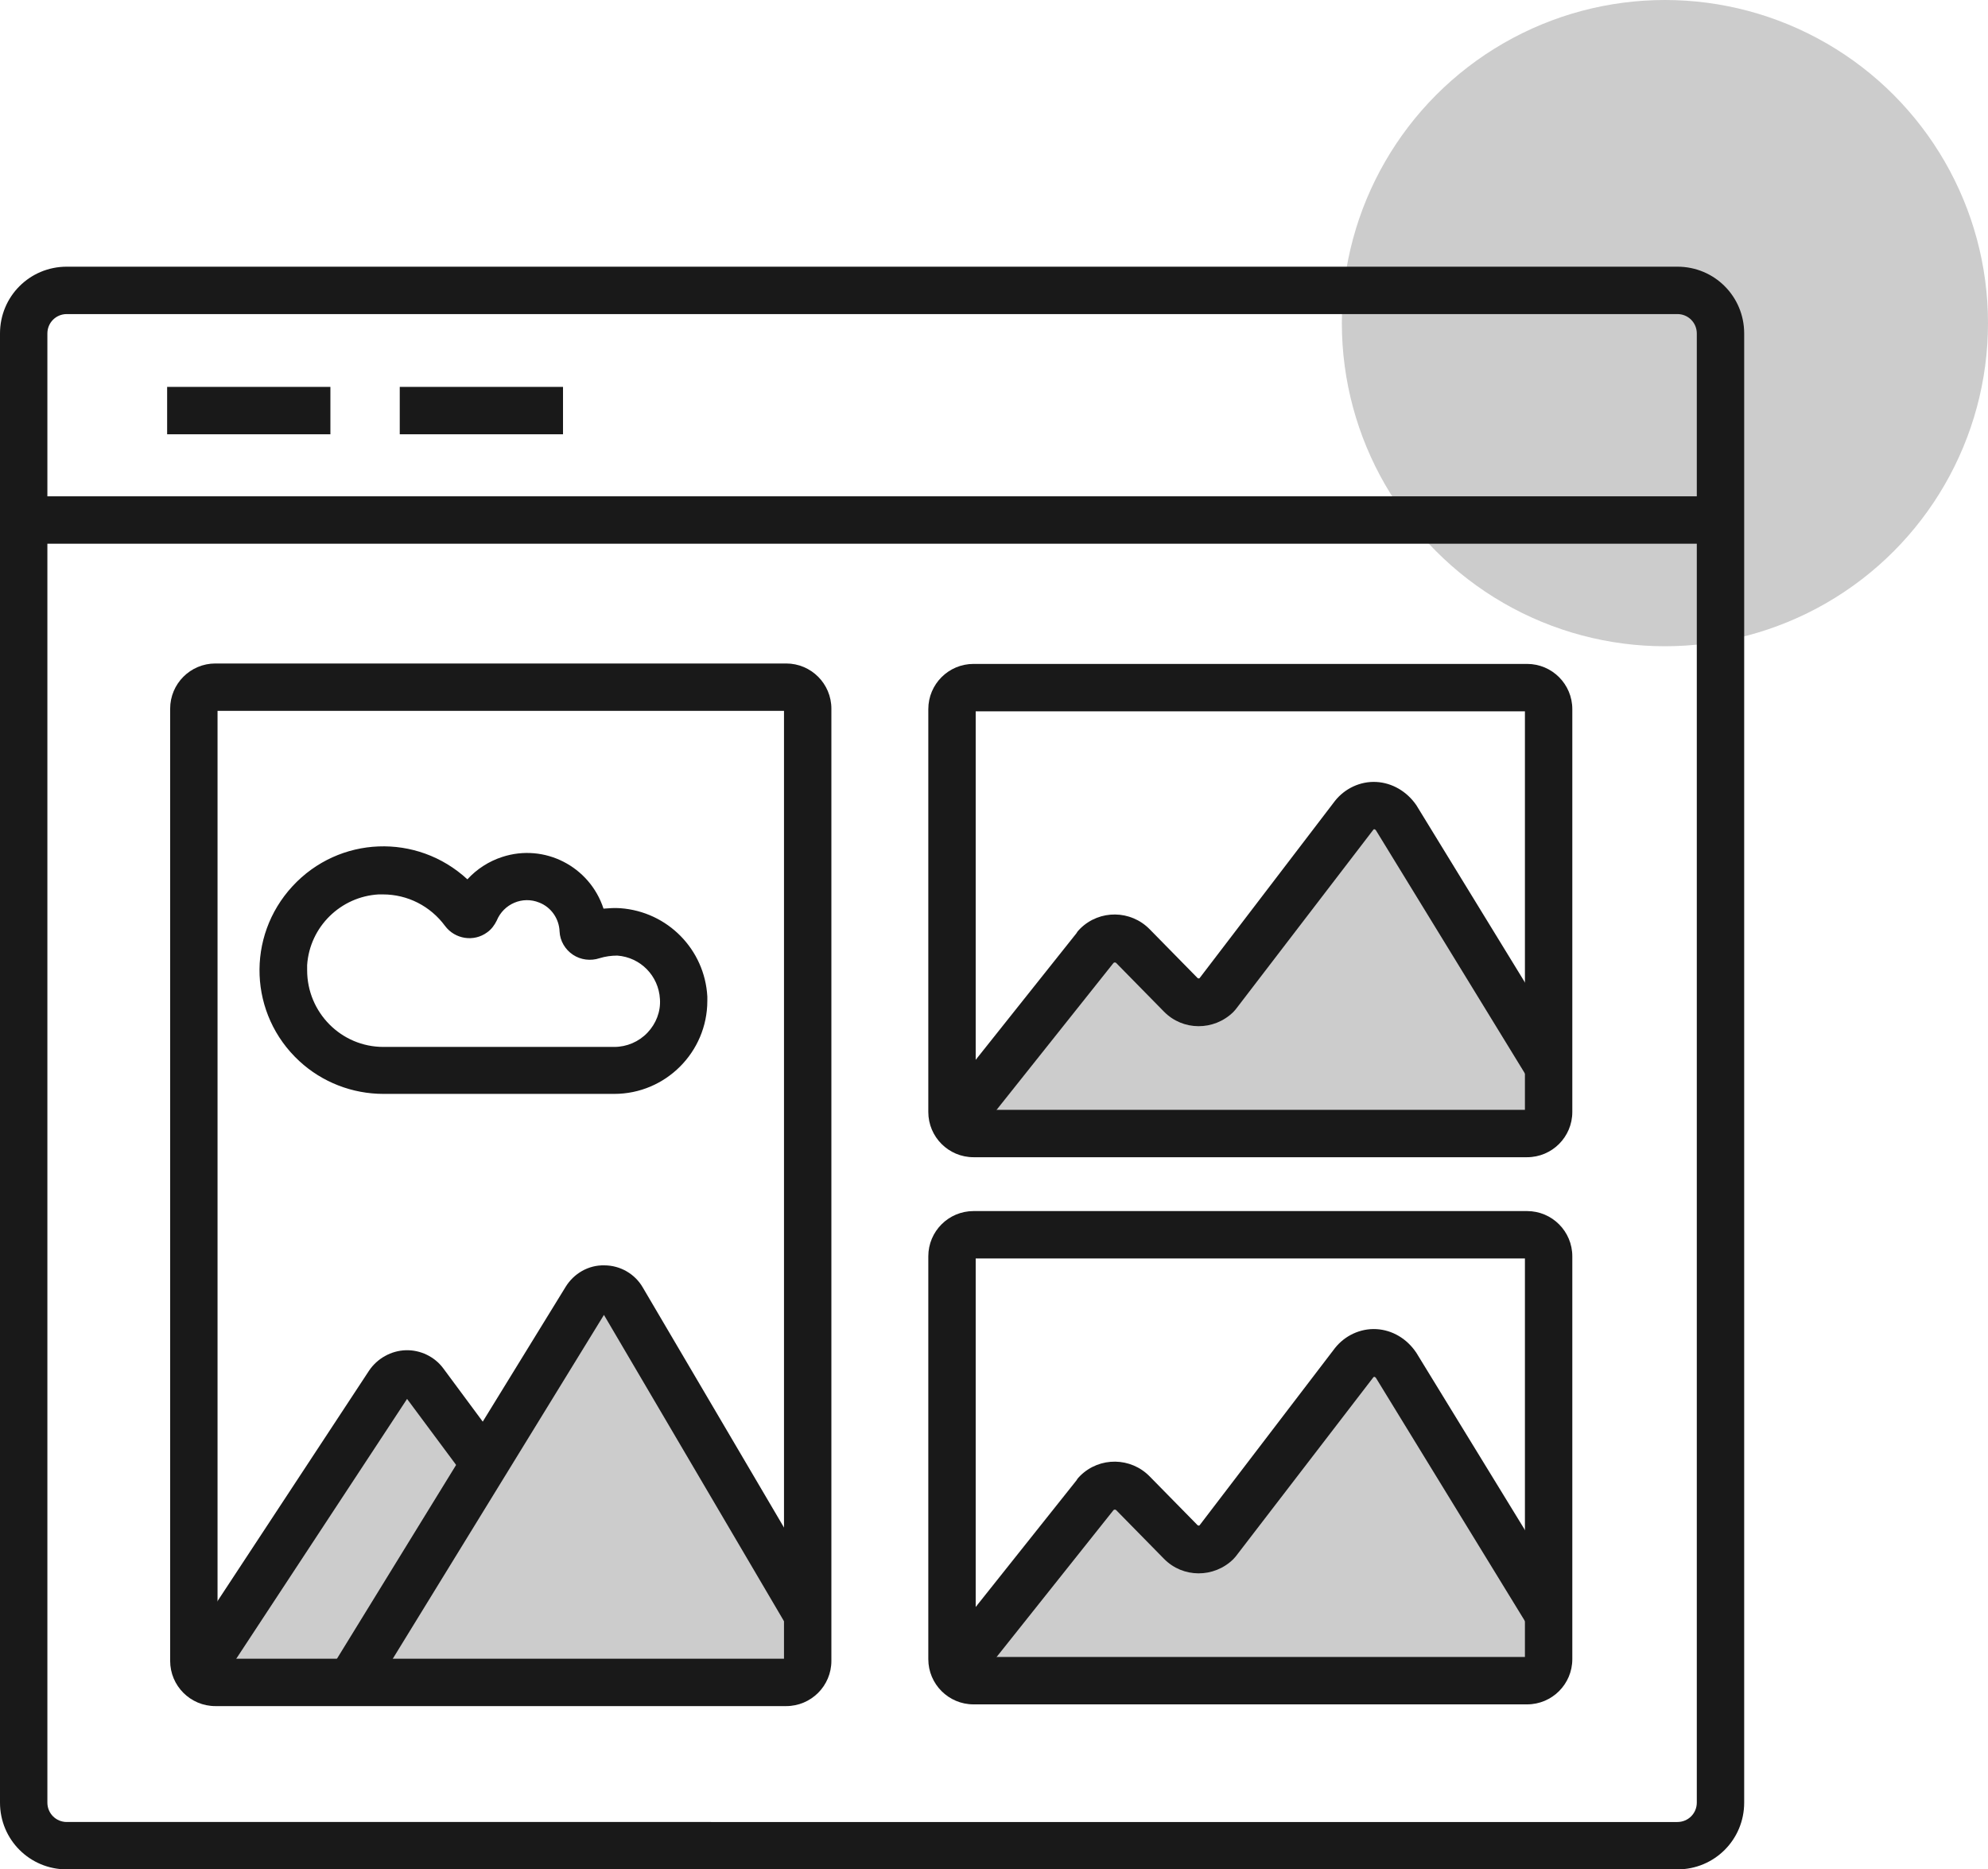
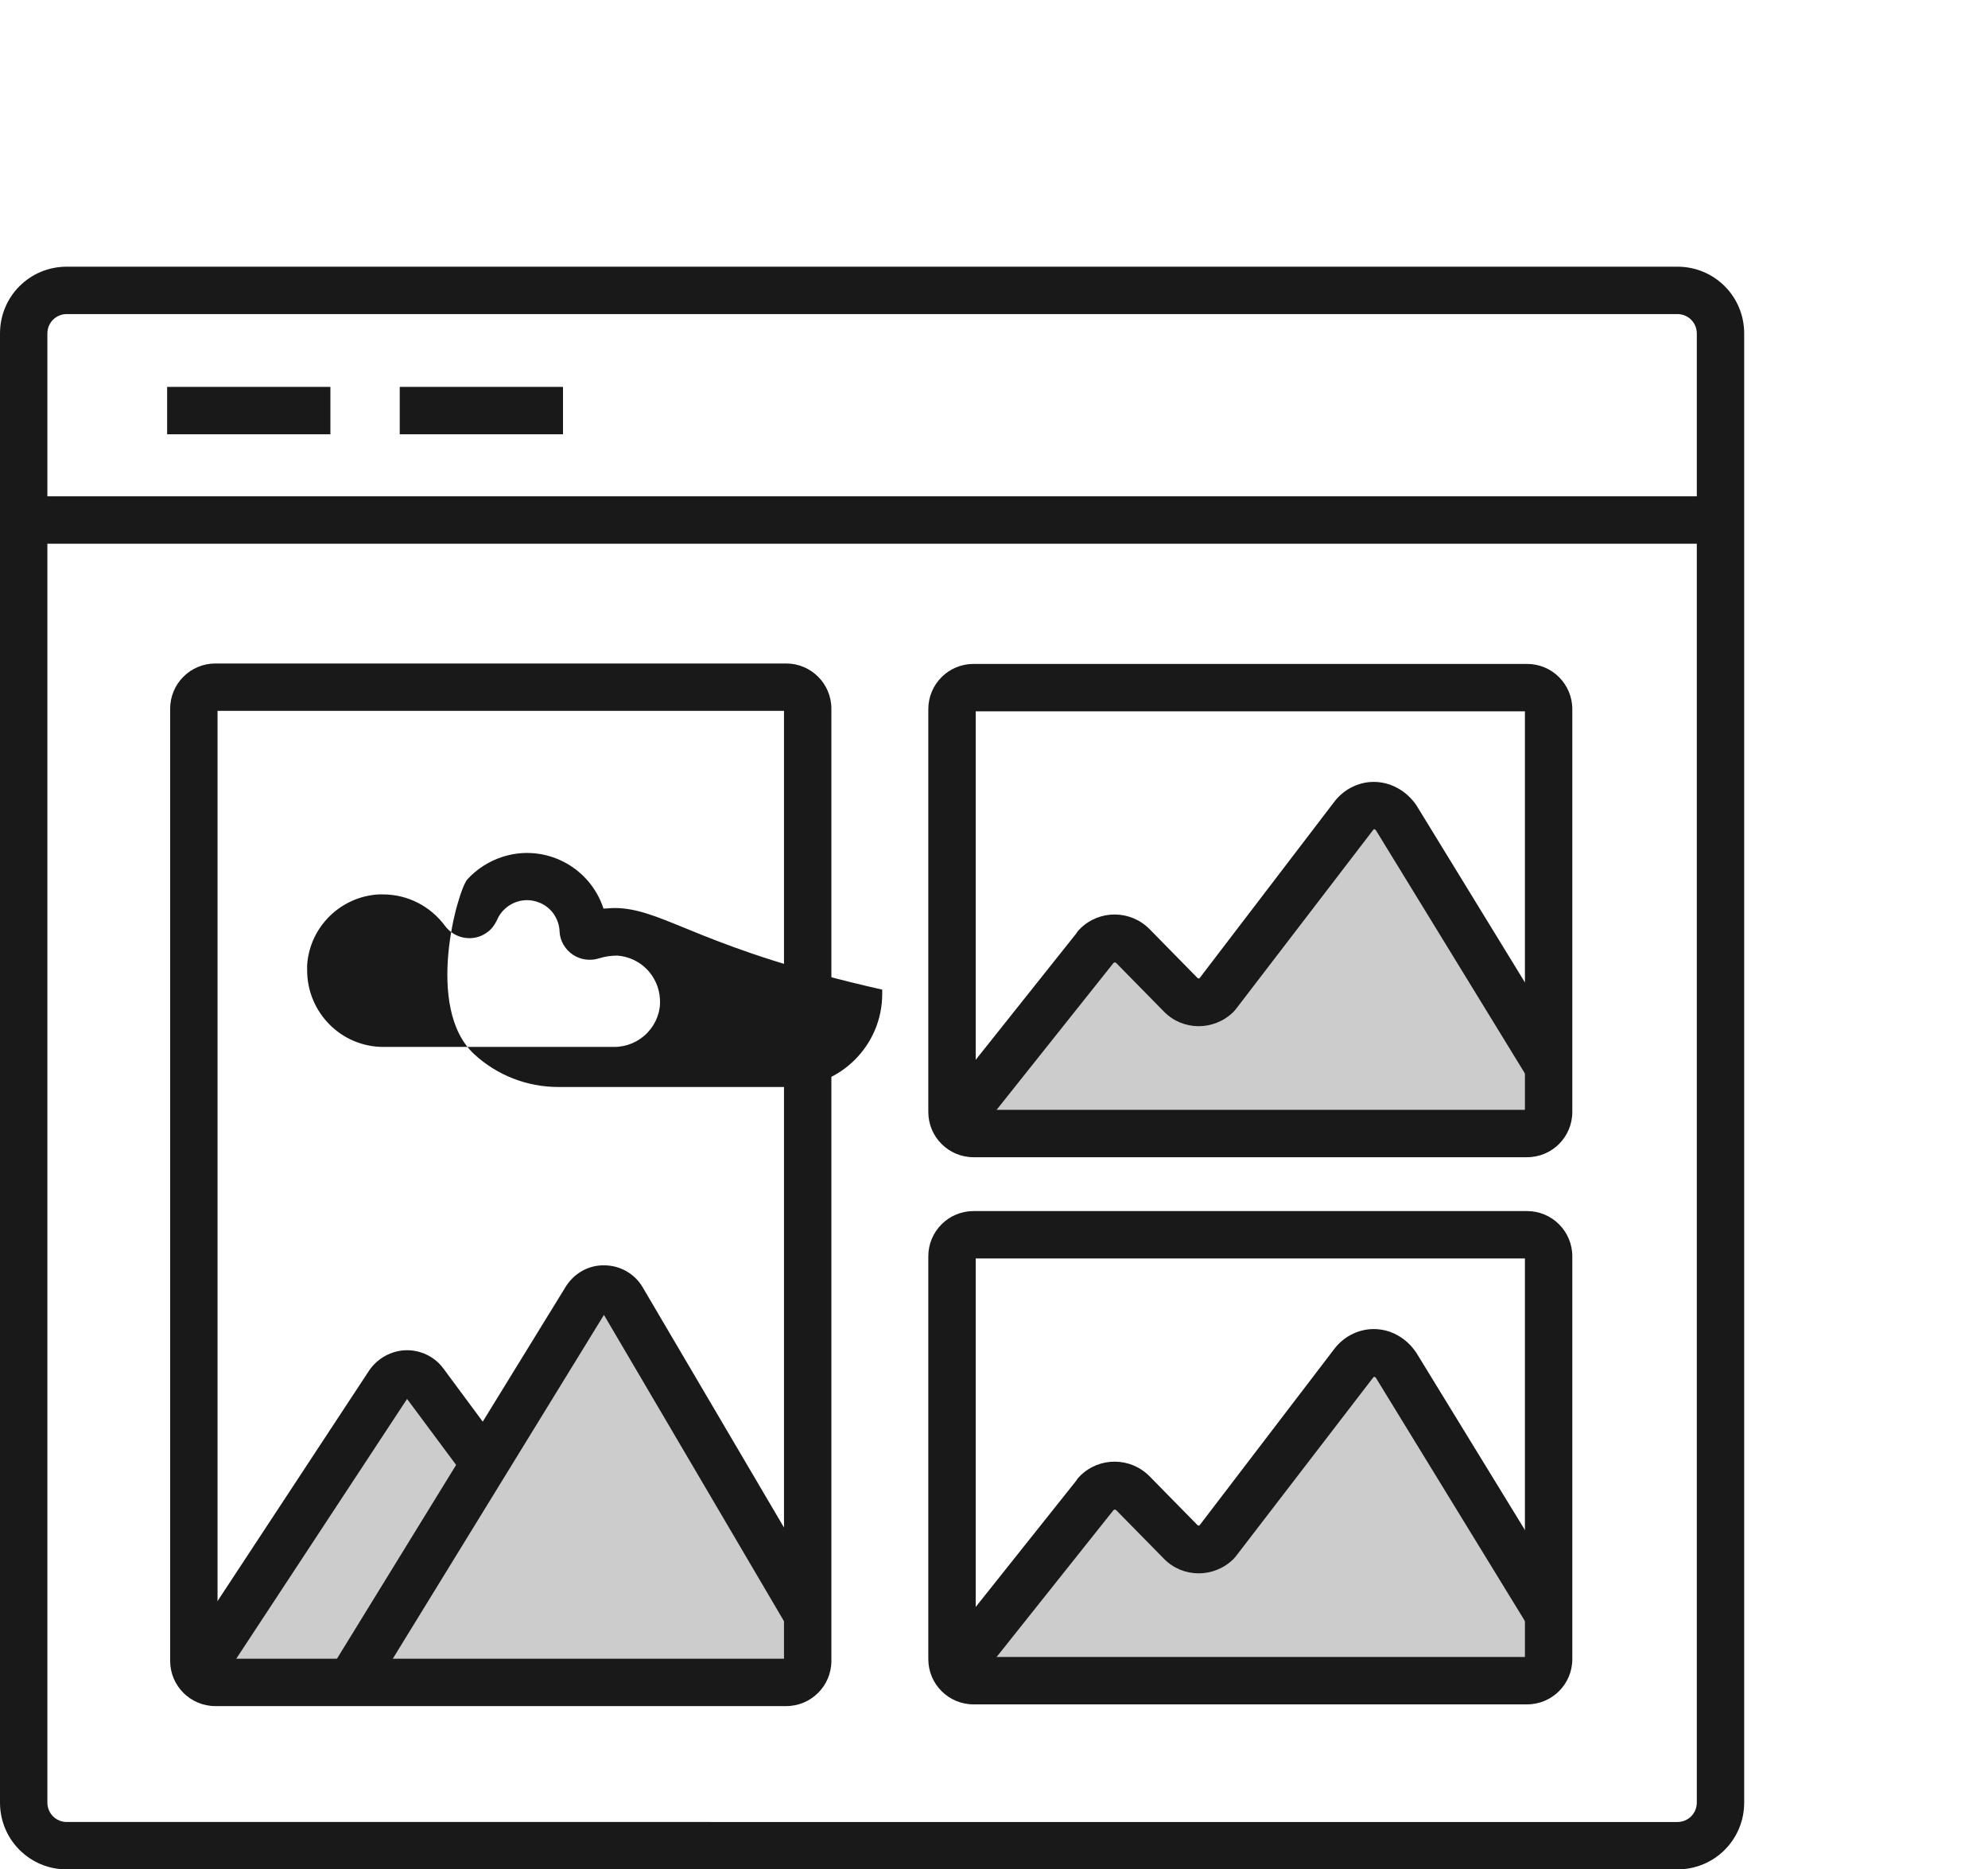
<svg xmlns="http://www.w3.org/2000/svg" version="1.1" id="Layer_1" x="0px" y="0px" viewBox="0 0 461.5 433.9" style="enable-background:new 0 0 461.5 433.9;" xml:space="preserve">
  <style type="text/css">
	.st0{fill:#CCCCCC;}
	.st1{fill:#191919;}
</style>
  <g id="Layer_2_00000123413429945378626710000011068744416557140400_">
    <g id="GALLERY">
-       <circle class="st0" cx="386.5" cy="75" r="75" />
      <rect x="5.1" y="115.2" class="st1" width="393.8" height="11" />
      <rect x="38.8" y="89.8" class="st1" width="37.9" height="11" />
      <rect x="92.8" y="89.8" class="st1" width="37.9" height="11" />
      <path class="st1" d="M389.4,61.9H15.5C6.9,61.9,0,68.8,0,77.4v341c0,8.6,6.9,15.5,15.5,15.5h373.9c8.6,0,15.5-6.9,15.5-15.5v-341    C404.9,68.8,398,61.9,389.4,61.9z M393.9,418.4c0,2.5-2,4.5-4.5,4.5H15.5c-2.5,0-4.5-2-4.5-4.5v-341c0-2.5,2-4.5,4.5-4.5h373.9    c2.5,0,4.5,2,4.5,4.5V418.4z" />
      <polygon class="st0" points="277.5,232.6 259,214.5 221,259.5 223.8,262.6 356.4,263.1 359.5,244.8 317,184.5   " />
      <polygon class="st0" points="318.4,314 278.9,359.6 269,347.5 255.5,345.8 223.6,385.4 223.6,390.1 359.5,390.1 359.5,377.5     334,328.5   " />
      <polygon class="st0" points="113.2,338.4 94.7,318.9 45,385.5 52.4,390.5 182.5,390.5 187.8,376.7 140.9,299.2   " />
      <path class="st1" d="M354.5,154.1H226c-5.8,0-10.5,4.7-10.5,10.5v93.5c0,5.8,4.7,10.5,10.5,10.5h128.5c5.8,0,10.5-4.7,10.5-10.5    v-93.5C365,158.8,360.3,154.1,354.5,154.1z M354,257.6H226.5v-92.5H354L354,257.6z" />
      <path class="st1" d="M319.5,181.5c-3.7-0.2-7.3,1.5-9.6,4.4L278.5,227c-0.1,0.1-0.1,0.1-0.2,0.1c-0.1,0-0.2,0-0.3-0.1l-11.1-11.3    c-4.4-4.5-11.6-4.6-16.1-0.2c-0.3,0.3-0.7,0.7-0.9,1.1l-32.4,40.7l8.6,6.9l32.4-40.7c0.1-0.1,0.2-0.1,0.3-0.1c0.1,0,0.2,0,0.3,0.1    l11.1,11.3c4.4,4.5,11.6,4.5,16.1,0.1c0.4-0.4,0.7-0.8,1-1.2l31.5-41.1c0.1-0.1,0.2-0.2,0.3-0.1c0.1,0,0.2,0.1,0.3,0.2l35.6,58.1    l9.4-5.8l-35.6-58.1C326.6,183.7,323.2,181.7,319.5,181.5z" />
      <path class="st1" d="M354.5,281.1H226c-5.8,0-10.5,4.7-10.5,10.5v93.5c0,5.8,4.7,10.5,10.5,10.5h128.5c5.8,0,10.5-4.7,10.5-10.5    v-93.5C365,285.8,360.3,281.1,354.5,281.1z M354,384.6H226.5v-92.5H354L354,384.6z" />
      <path class="st1" d="M319.5,308.5c-3.7-0.2-7.3,1.5-9.6,4.4L278.5,354c-0.1,0.1-0.1,0.1-0.2,0.1c-0.1,0-0.2,0-0.3-0.1l-11.1-11.3    c-4.4-4.5-11.6-4.6-16.1-0.2c-0.3,0.3-0.7,0.7-0.9,1.1l-32.4,40.7l8.6,6.9l32.4-40.7c0.1-0.1,0.2-0.1,0.3-0.1c0.1,0,0.2,0,0.3,0.1    l11.1,11.3c4.4,4.5,11.6,4.5,16.1,0.1c0.4-0.4,0.7-0.8,1-1.2l31.5-41c0.1-0.1,0.2-0.2,0.3-0.1c0.1,0,0.2,0.1,0.3,0.2l35.6,58.1    l9.4-5.8l-35.6-58.1C326.6,310.7,323.2,308.7,319.5,308.5z" />
      <path class="st1" d="M140.3,293.7c-3.7-0.1-7.1,1.9-9,5l-54,87.8l9.4,5.8l53.5-87.1L183,378l9.5-5.6l-43.3-73.6    C147.4,295.7,144,293.7,140.3,293.7z" />
      <path class="st1" d="M94.2,313.4c-3.4,0.1-6.6,1.9-8.5,4.7l-43.8,66.6l9.2,6l43.4-66l13.6,18.3l8.8-6.5l-14-18.9    C100.9,314.9,97.6,313.3,94.2,313.4z" />
      <path class="st1" d="M182.5,154H50c-5.8,0-10.5,4.7-10.5,10.5v221c0,5.8,4.7,10.5,10.5,10.5h132.5c5.8,0,10.5-4.7,10.5-10.5v-221    C193,158.7,188.3,154,182.5,154z M182,385H50.5V165H182V385z" />
-       <path class="st1" d="M144,210.8c-1.3-0.1-2.6,0-3.9,0.1c-3.2-9.8-13.7-15.2-23.5-12c-3.1,1-5.9,2.8-8.1,5.2    c-11.7-10.8-29.8-10.1-40.6,1.6s-10.1,29.8,1.6,40.6c5.3,4.9,12.3,7.6,19.5,7.6h53.6c11.9,0,21.6-9.7,21.6-21.6c0-0.3,0-0.7,0-1    C163.6,220.4,155,211.6,144,210.8z M150.3,239.7c-2,2.1-4.8,3.3-7.7,3.3H89c-9.8,0-17.7-8-17.7-17.8c0-0.4,0-0.8,0-1.2    c0.6-8.9,7.8-15.9,16.6-16.4c0.4,0,0.7,0,1,0c5.7,0,11,2.7,14.4,7.3c2.3,3.1,6.7,3.8,9.8,1.5c1-0.7,1.7-1.7,2.2-2.7    c1.6-3.9,6-5.8,9.9-4.2c2.8,1.1,4.6,3.8,4.7,6.7c0.1,2.2,1.3,4.2,3.1,5.4c1.8,1.2,4.1,1.5,6.2,0.8c1.3-0.4,2.7-0.6,4.1-0.6l0,0    c5.4,0.4,9.6,4.7,9.9,10.1C153.4,234.8,152.3,237.6,150.3,239.7L150.3,239.7z" />
+       <path class="st1" d="M144,210.8c-1.3-0.1-2.6,0-3.9,0.1c-3.2-9.8-13.7-15.2-23.5-12c-3.1,1-5.9,2.8-8.1,5.2    s-10.1,29.8,1.6,40.6c5.3,4.9,12.3,7.6,19.5,7.6h53.6c11.9,0,21.6-9.7,21.6-21.6c0-0.3,0-0.7,0-1    C163.6,220.4,155,211.6,144,210.8z M150.3,239.7c-2,2.1-4.8,3.3-7.7,3.3H89c-9.8,0-17.7-8-17.7-17.8c0-0.4,0-0.8,0-1.2    c0.6-8.9,7.8-15.9,16.6-16.4c0.4,0,0.7,0,1,0c5.7,0,11,2.7,14.4,7.3c2.3,3.1,6.7,3.8,9.8,1.5c1-0.7,1.7-1.7,2.2-2.7    c1.6-3.9,6-5.8,9.9-4.2c2.8,1.1,4.6,3.8,4.7,6.7c0.1,2.2,1.3,4.2,3.1,5.4c1.8,1.2,4.1,1.5,6.2,0.8c1.3-0.4,2.7-0.6,4.1-0.6l0,0    c5.4,0.4,9.6,4.7,9.9,10.1C153.4,234.8,152.3,237.6,150.3,239.7L150.3,239.7z" />
    </g>
  </g>
</svg>